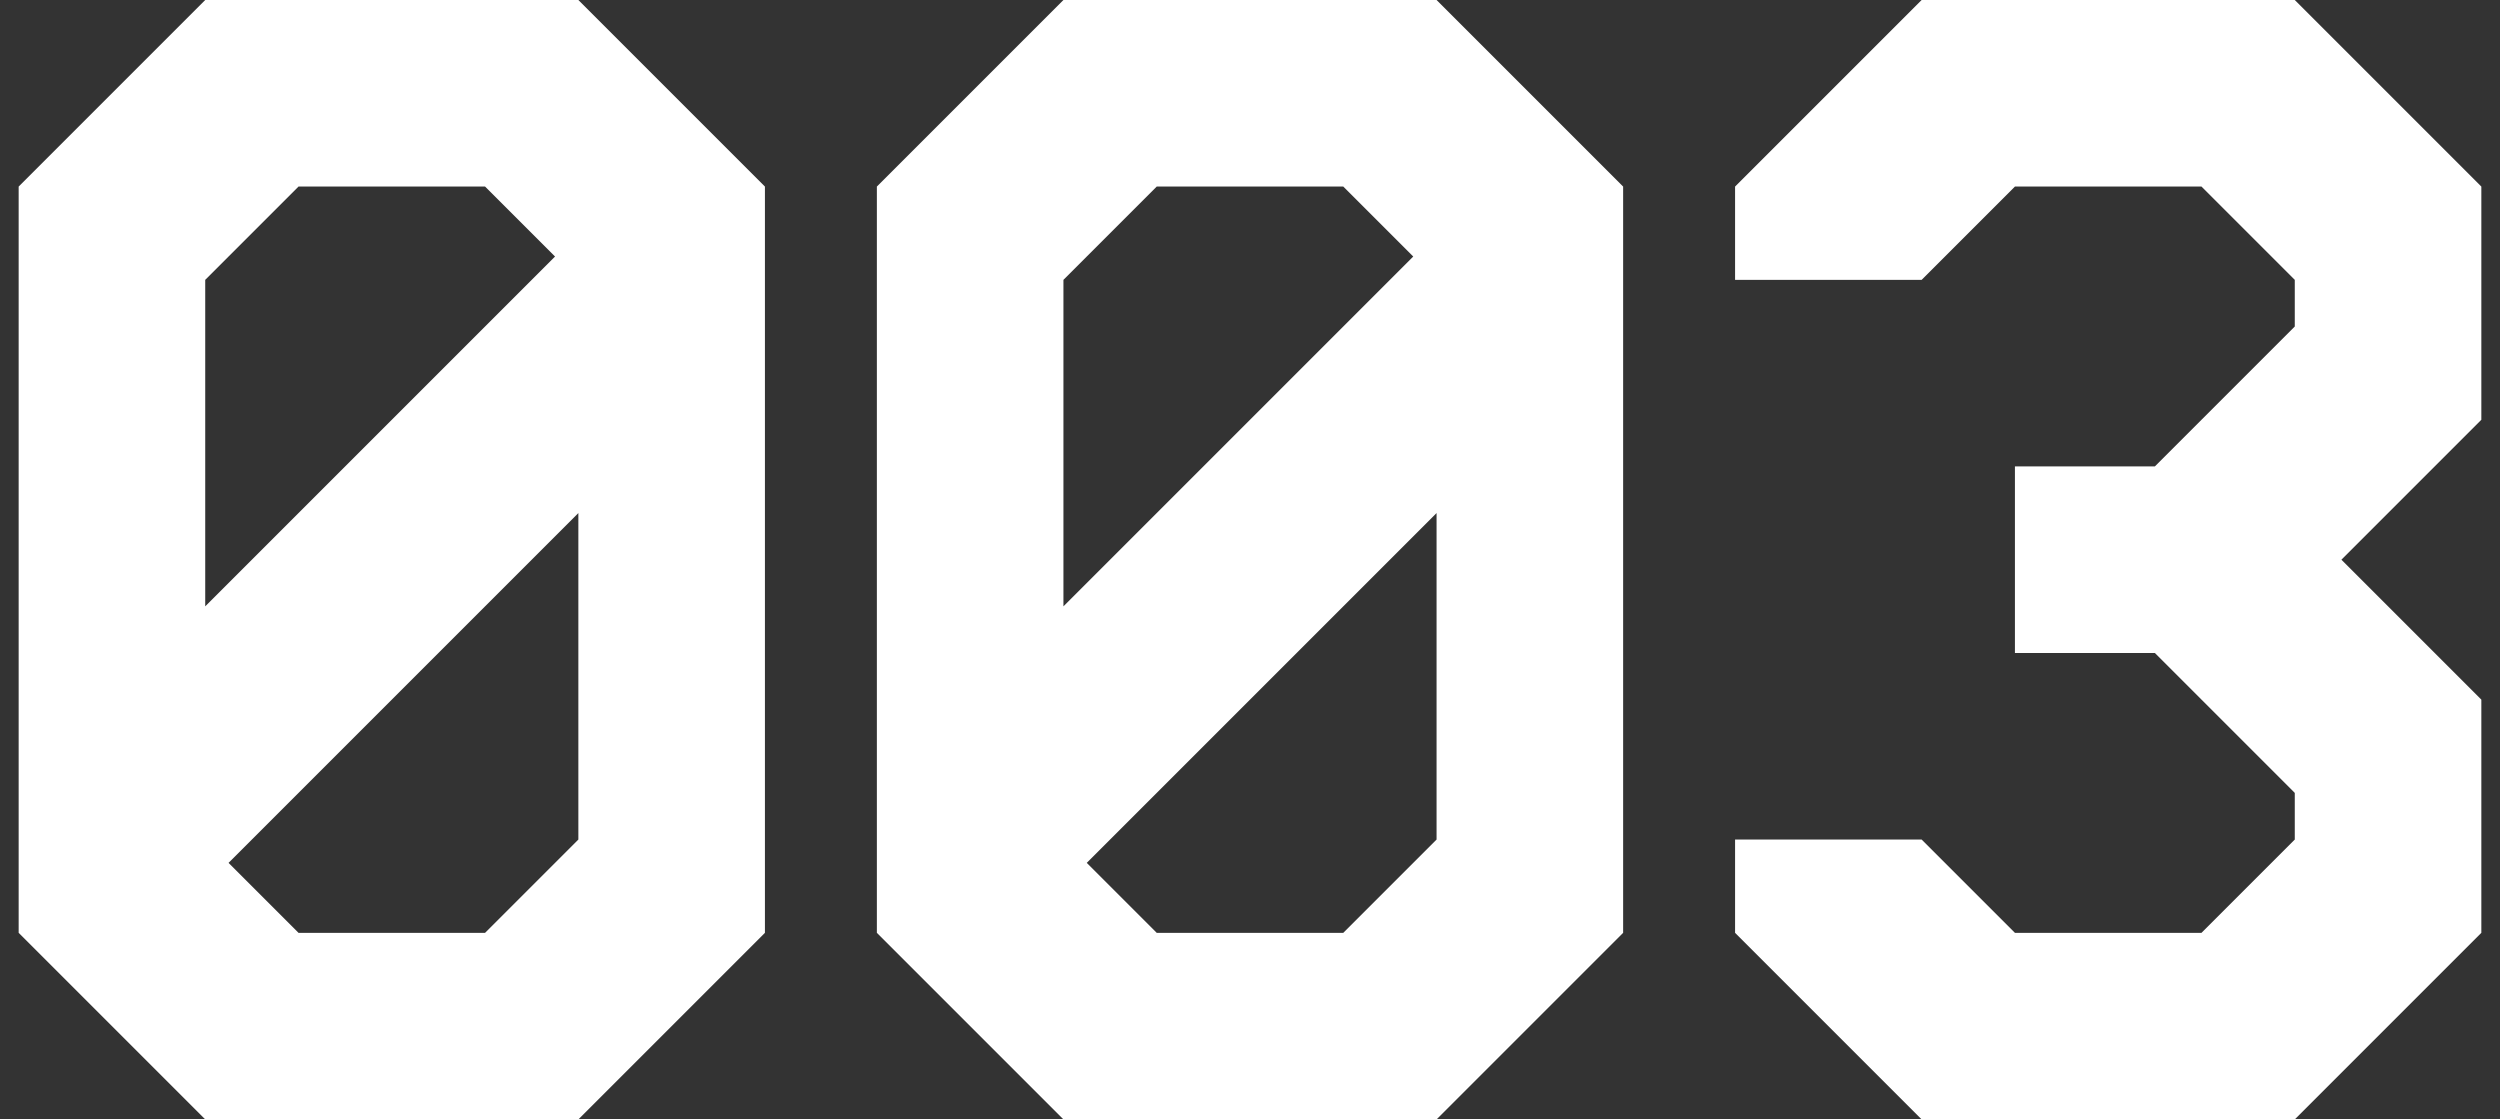
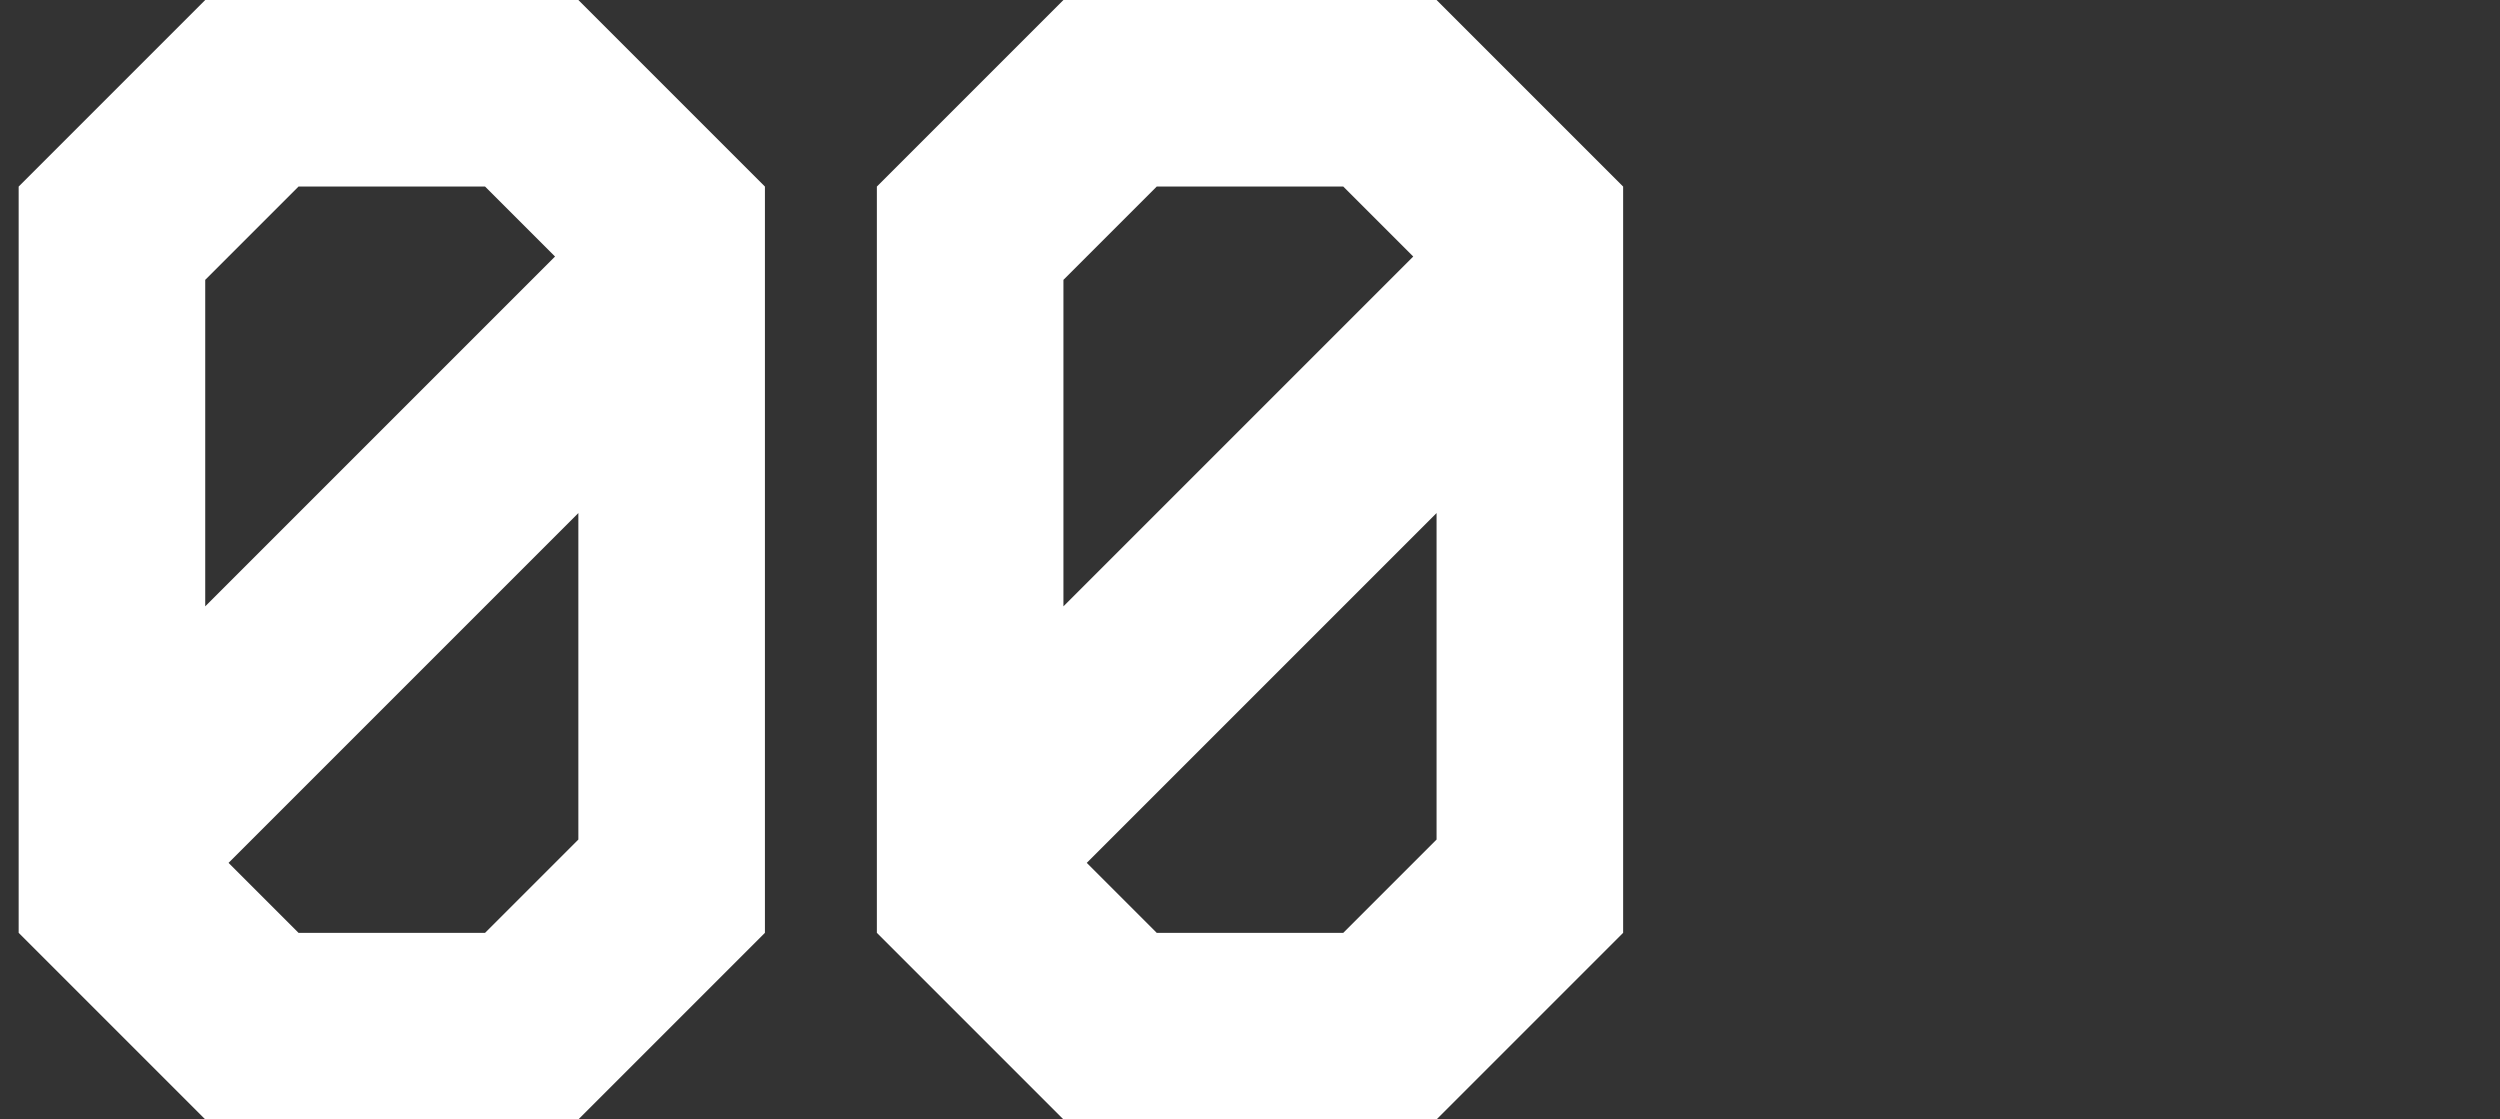
<svg xmlns="http://www.w3.org/2000/svg" width="67" height="30" viewBox="0 0 67 30" fill="none">
  <rect x="0" y="0" width="67" height="30" fill="#333333" stroke="none" />
  <path d="M6.125 23.125L8 25H13L15.5 22.5V13.75L6.125 23.125ZM5.5 16.25L14.875 6.875L13 5H8L5.5 7.5V16.25ZM0.5 25V5L5.5 0H15.5L20.5 5V25L15.5 30H5.5L0.5 25Z" fill="white" />
  <path d="M29.125 23.125L31 25H36L38.5 22.5V13.75L29.125 23.125ZM28.5 16.25L37.875 6.875L36 5H31L28.5 7.5V16.25ZM23.5 25V5L28.5 0H38.5L43.5 5V25L38.5 30H28.5L23.5 25Z" fill="white" />
-   <path d="M46.5 25V22.5H51.5L54 25H59L61.5 22.5V21.25L57.75 17.5H54V12.5H57.75L61.5 8.75V7.5L59 5H54L51.5 7.5H46.5V5L51.5 0H61.5L66.5 5V11.25L62.75 15L66.5 18.75V25L61.5 30H51.5L46.5 25Z" fill="white" />
</svg>